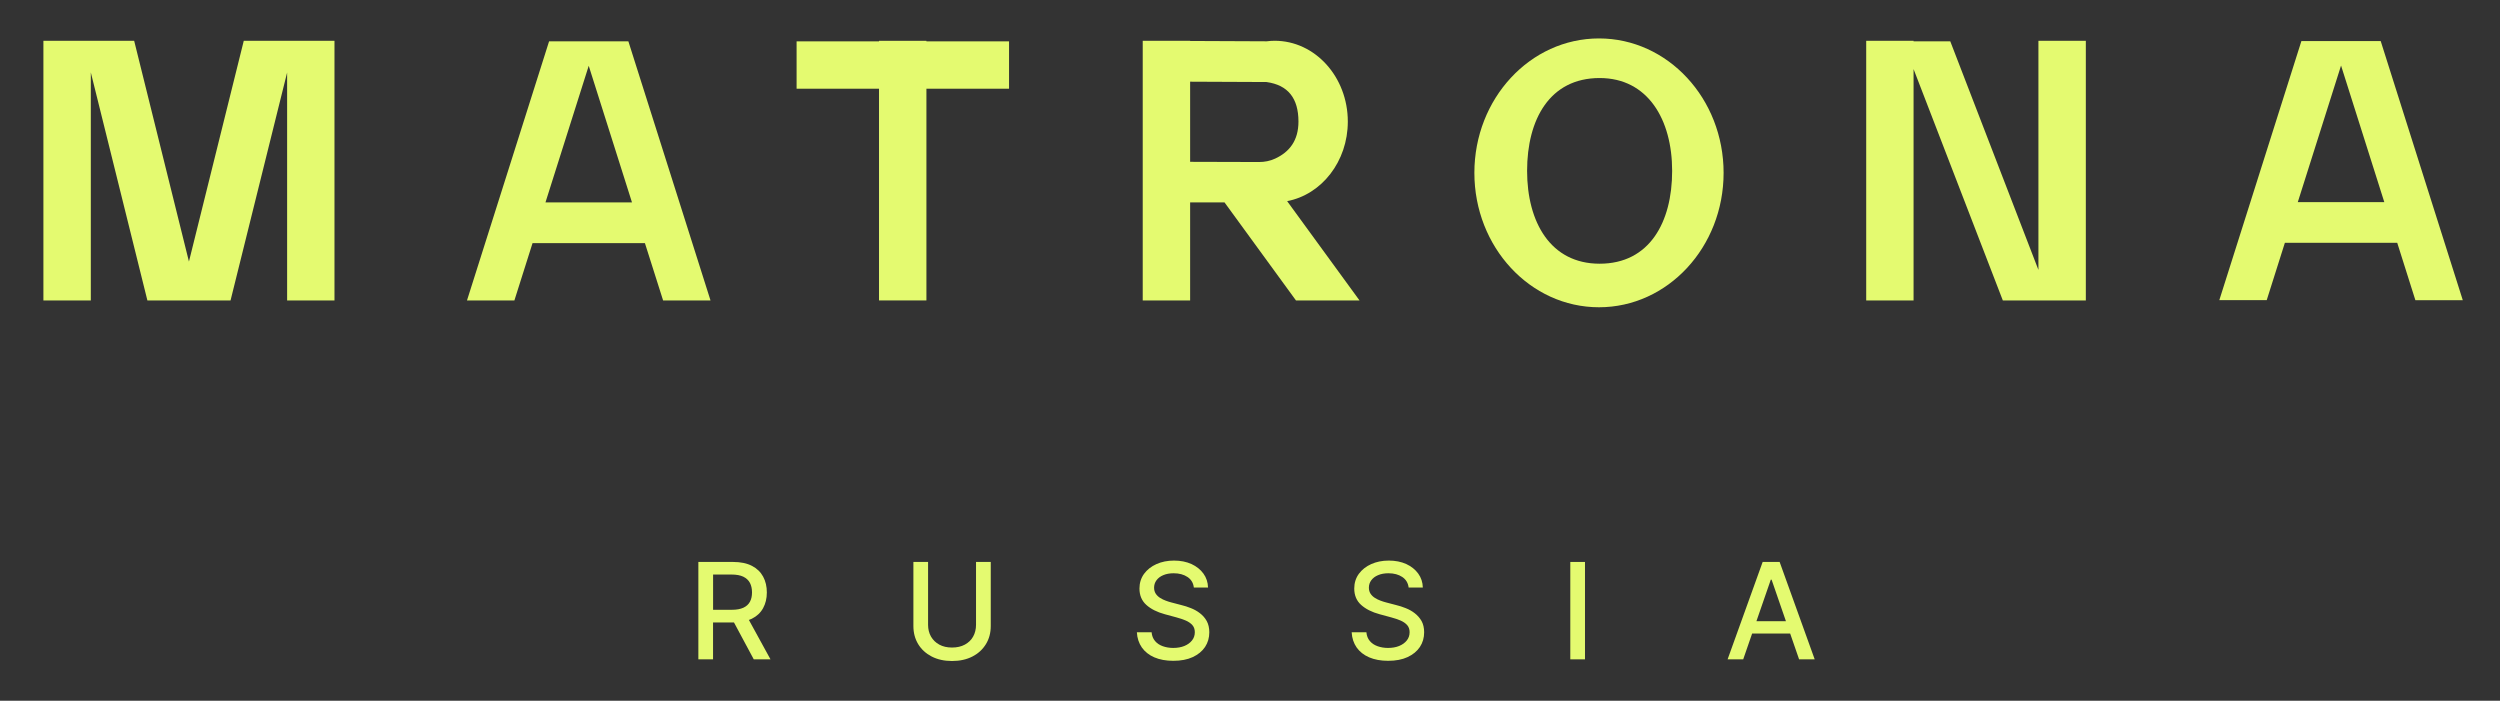
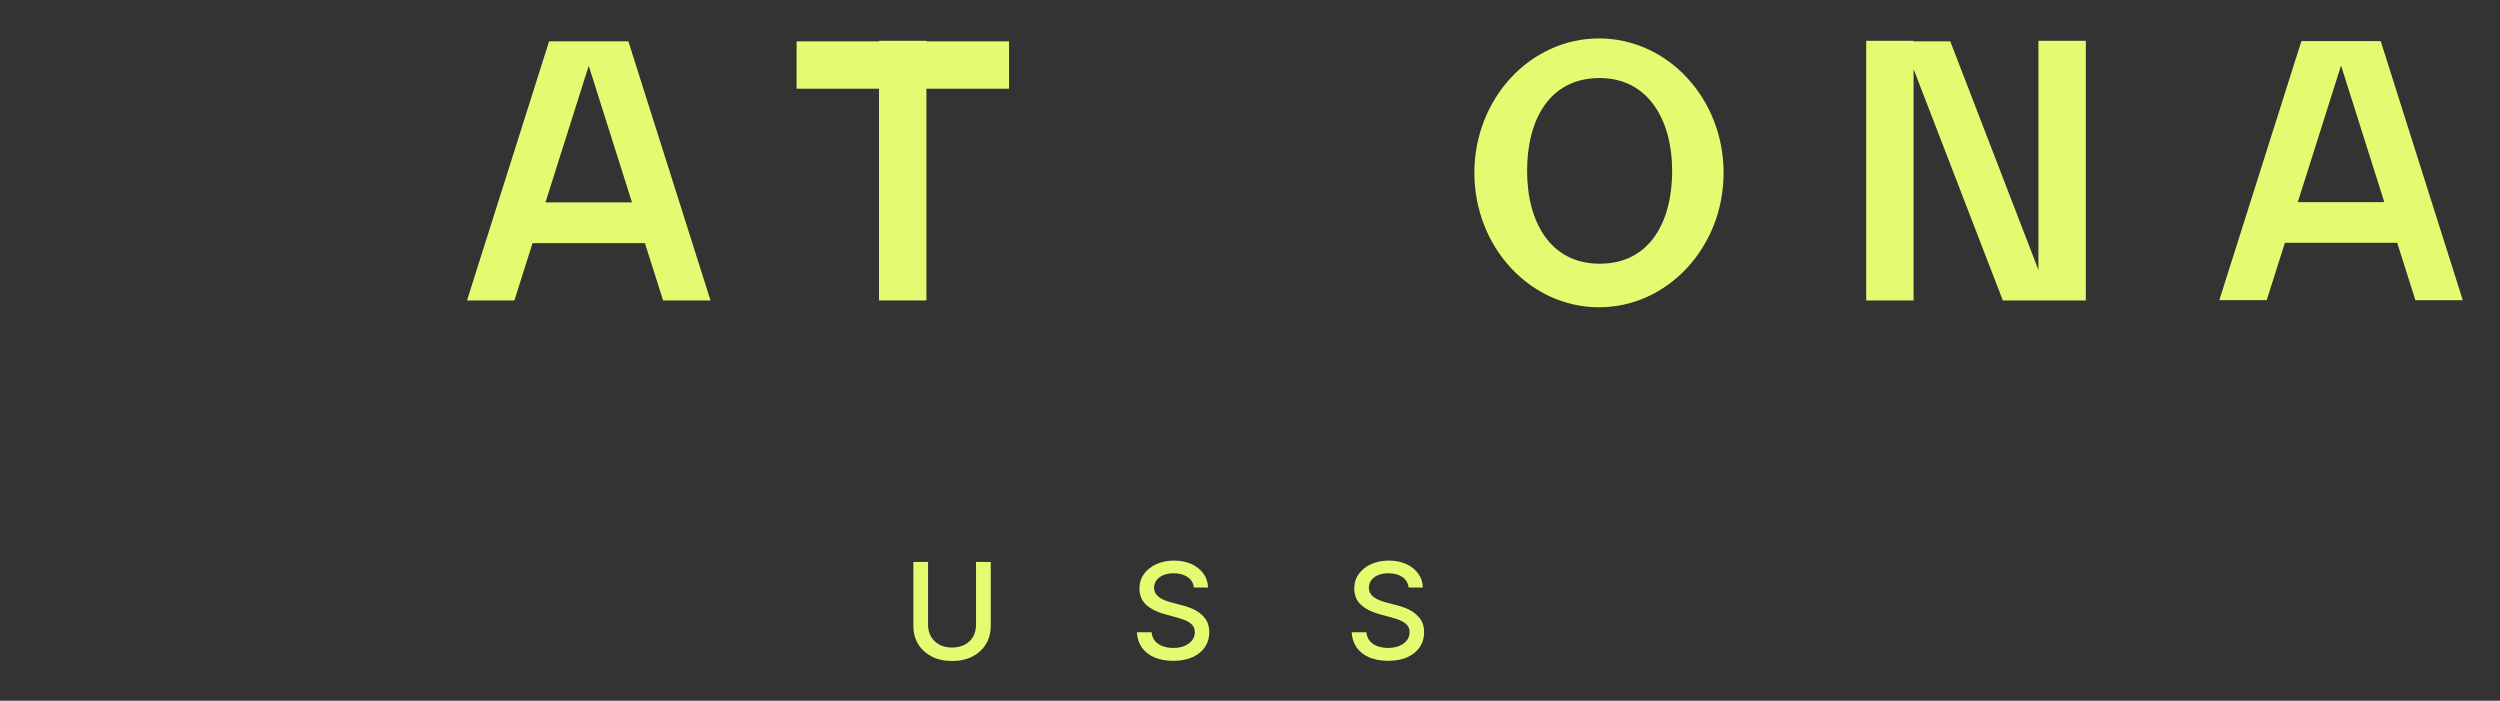
<svg xmlns="http://www.w3.org/2000/svg" version="1.0" id="Слой_1" x="0px" y="0px" viewBox="0 0 512.59 143.67" style="enable-background:new 0 0 512.59 143.67;" xml:space="preserve">
  <rect x="0" y="0" width="512.59" height="143.67" fill="#333333" stroke="none" />
  <style type="text/css"> .st0{fill:#E4FA70;} </style>
  <g>
-     <polygon class="st0" points="60.48,8.37 58.87,8.37 49.98,8.37 38.74,53.63 27.51,8.37 18.62,8.37 17.01,8.37 8.9,8.37 8.9,61.6 18.62,61.6 18.62,14.84 30.22,61.6 36.77,61.6 40.72,61.6 47.27,61.6 58.87,14.87 58.87,61.6 68.58,61.6 68.58,8.37 " />
    <polygon class="st0" points="206.89,8.48 189.95,8.48 189.95,8.37 180.23,8.37 180.23,8.48 163.33,8.48 163.33,18.19 180.23,18.19 180.23,61.6 189.95,61.6 189.95,18.19 206.89,18.19 " />
    <path class="st0" d="M135.96,61.6h9.72l-6.37-20.1l0,0h0L128.84,8.48h-6.54h-3.18h-6.54L102.12,41.5l0,0v0l-6.37,20.1h9.72 l3.72-11.75h23.04L135.96,61.6z M111.84,41.5l8.87-28.01l8.87,28.01H111.84z" />
    <path class="st0" d="M495.24,61.55h9.72l-6.37-20.1l0,0h0L488.13,8.42h-6.54h-3.18h-6.54l-10.46,33.02l0,0v0l-6.37,20.1h9.72 l3.72-11.75h23.04L495.24,61.55z M471.13,41.44L480,13.44l8.87,28.01H471.13z" />
    <polygon class="st0" points="417.95,8.37 417.95,55.34 399.88,8.48 392.35,8.48 392.35,8.37 382.64,8.37 382.64,61.6 392.35,61.6 392.35,14.16 410.65,61.6 417.95,61.6 420.37,61.6 427.67,61.6 427.67,8.37 " />
    <path class="st0" d="M327.85,7.88c-14.11,0-25.55,12.34-25.55,27.56c0,15.22,11.44,27.56,25.55,27.56 c14.11,0,25.55-12.34,25.55-27.56C353.4,20.22,341.96,7.88,327.85,7.88z M327.98,54.07c-10.07,0-14.87-8.52-14.87-19.04 S317.73,16,327.98,16c9.9,0,14.87,8.52,14.87,19.04S338.22,54.07,327.98,54.07z" />
-     <path class="st0" d="M263.91,41.24c7.06-1.34,12.44-8.12,12.44-16.31c0-9.15-6.71-16.57-14.99-16.57c-0.55,0-1.1,0.04-1.64,0.11 l-15.7-0.07V8.37h-9.72v24.79v8.35v20.1h9.72V41.5h7.05l14.65,20.1h13.03L263.91,41.24z M258.17,33.22l-14.15-0.04V16.75 l15.65,0.07c4.44,0.61,6.56,3.35,6.56,8.11c0,3.88-1.84,6.23-4.78,7.59C260.42,33,259.3,33.22,258.17,33.22z" />
    <g>
-       <path class="st0" d="M154.16,126.86c1.02-0.51,1.79-1.23,2.3-2.16c0.51-0.93,0.77-2,0.77-3.22c0-1.23-0.25-2.31-0.76-3.25 c-0.51-0.94-1.27-1.68-2.3-2.21c-1.02-0.53-2.31-0.8-3.86-0.8h-7.12v19.97h3.01v-7.56h4.1c0.07,0,0.13-0.01,0.19-0.01l4.06,7.57 h3.43l-4.43-8.08C153.77,127.03,153.97,126.96,154.16,126.86z M146.21,117.8h3.78c0.99,0,1.8,0.15,2.41,0.44 c0.61,0.3,1.07,0.72,1.36,1.27c0.29,0.55,0.43,1.21,0.43,1.96c0,0.75-0.14,1.39-0.43,1.92c-0.29,0.53-0.74,0.94-1.35,1.22 c-0.61,0.28-1.41,0.42-2.38,0.42h-3.82V117.8z" />
      <path class="st0" d="M200.12,128.11c0,0.9-0.2,1.71-0.59,2.41c-0.39,0.7-0.96,1.25-1.7,1.65c-0.74,0.4-1.61,0.6-2.63,0.6 c-1.01,0-1.88-0.2-2.61-0.6c-0.73-0.4-1.3-0.95-1.7-1.65c-0.4-0.7-0.6-1.51-0.6-2.41v-12.89h-3.01v13.14 c0,1.4,0.33,2.63,0.98,3.71c0.66,1.08,1.58,1.92,2.77,2.54c1.19,0.61,2.58,0.92,4.17,0.92c1.6,0,2.99-0.31,4.18-0.92 c1.19-0.61,2.11-1.46,2.77-2.54c0.66-1.08,0.99-2.31,0.99-3.71v-13.14h-3.02V128.11z" />
      <path class="st0" d="M246.04,125.74c-0.57-0.44-1.19-0.79-1.86-1.05c-0.67-0.27-1.32-0.48-1.96-0.63l-1.95-0.51 c-0.39-0.1-0.8-0.22-1.22-0.38c-0.42-0.15-0.82-0.35-1.19-0.58c-0.37-0.23-0.66-0.52-0.89-0.86c-0.22-0.34-0.34-0.75-0.34-1.23 c0-0.57,0.16-1.07,0.49-1.52c0.33-0.45,0.79-0.8,1.39-1.05c0.6-0.26,1.31-0.39,2.13-0.39c1.14,0,2.09,0.26,2.85,0.77 s1.18,1.23,1.29,2.15h2.91c-0.03-1.07-0.34-2.02-0.94-2.85c-0.6-0.83-1.42-1.48-2.45-1.96c-1.04-0.47-2.23-0.71-3.58-0.71 c-1.34,0-2.54,0.24-3.61,0.72c-1.07,0.48-1.91,1.15-2.54,2c-0.62,0.86-0.94,1.86-0.94,3.01c0,1.39,0.47,2.51,1.4,3.35 c0.93,0.84,2.2,1.49,3.8,1.92l2.36,0.64c0.72,0.19,1.36,0.41,1.93,0.65c0.57,0.25,1.02,0.56,1.36,0.94 c0.33,0.38,0.5,0.86,0.5,1.45c0,0.65-0.19,1.22-0.58,1.7c-0.38,0.48-0.91,0.86-1.57,1.13c-0.67,0.27-1.43,0.4-2.28,0.4 c-0.77,0-1.48-0.12-2.13-0.35c-0.65-0.23-1.18-0.58-1.59-1.06c-0.41-0.48-0.65-1.08-0.71-1.8h-3.02c0.06,1.2,0.41,2.24,1.02,3.12 c0.62,0.87,1.47,1.55,2.56,2.02c1.09,0.47,2.39,0.71,3.88,0.71c1.56,0,2.89-0.25,3.99-0.76c1.1-0.51,1.94-1.2,2.53-2.08 c0.58-0.88,0.87-1.88,0.87-3.01c0-0.9-0.18-1.67-0.53-2.31C247.08,126.72,246.62,126.18,246.04,125.74z" />
      <path class="st0" d="M290.08,125.74c-0.57-0.44-1.19-0.79-1.86-1.05c-0.67-0.27-1.32-0.48-1.96-0.63l-1.95-0.51 c-0.39-0.1-0.8-0.22-1.22-0.38c-0.42-0.15-0.82-0.35-1.19-0.58c-0.37-0.23-0.66-0.52-0.89-0.86c-0.22-0.34-0.34-0.75-0.34-1.23 c0-0.57,0.16-1.07,0.49-1.52c0.33-0.45,0.79-0.8,1.39-1.05c0.6-0.26,1.31-0.39,2.13-0.39c1.14,0,2.09,0.26,2.85,0.77 c0.75,0.51,1.18,1.23,1.29,2.15h2.91c-0.03-1.07-0.34-2.02-0.94-2.85c-0.6-0.83-1.42-1.48-2.45-1.96 c-1.04-0.47-2.23-0.71-3.58-0.71c-1.34,0-2.54,0.24-3.61,0.72c-1.07,0.48-1.91,1.15-2.54,2c-0.62,0.86-0.94,1.86-0.94,3.01 c0,1.39,0.47,2.51,1.4,3.35c0.93,0.84,2.2,1.49,3.8,1.92l2.36,0.64c0.72,0.19,1.36,0.41,1.93,0.65c0.57,0.25,1.02,0.56,1.36,0.94 c0.33,0.38,0.5,0.86,0.5,1.45c0,0.65-0.19,1.22-0.58,1.7c-0.38,0.48-0.91,0.86-1.57,1.13c-0.67,0.27-1.43,0.4-2.28,0.4 c-0.77,0-1.48-0.12-2.13-0.35c-0.65-0.23-1.18-0.58-1.59-1.06s-0.65-1.08-0.71-1.8h-3.02c0.06,1.2,0.41,2.24,1.02,3.12 c0.62,0.87,1.47,1.55,2.57,2.02c1.09,0.47,2.39,0.71,3.88,0.71c1.56,0,2.89-0.25,3.99-0.76c1.1-0.51,1.94-1.2,2.53-2.08 c0.58-0.88,0.87-1.88,0.87-3.01c0-0.9-0.18-1.67-0.53-2.31C291.12,126.72,290.65,126.18,290.08,125.74z" />
-       <rect x="321.97" y="115.22" class="st0" width="3.01" height="19.97" />
-       <path class="st0" d="M368.88,135.19h3.2l-7.19-19.97h-3.48l-7.19,19.97h3.2l1.83-5.29h7.8L368.88,135.19z M360.13,127.37 l2.95-8.52h0.16l2.94,8.52H360.13z" />
    </g>
  </g>
</svg>